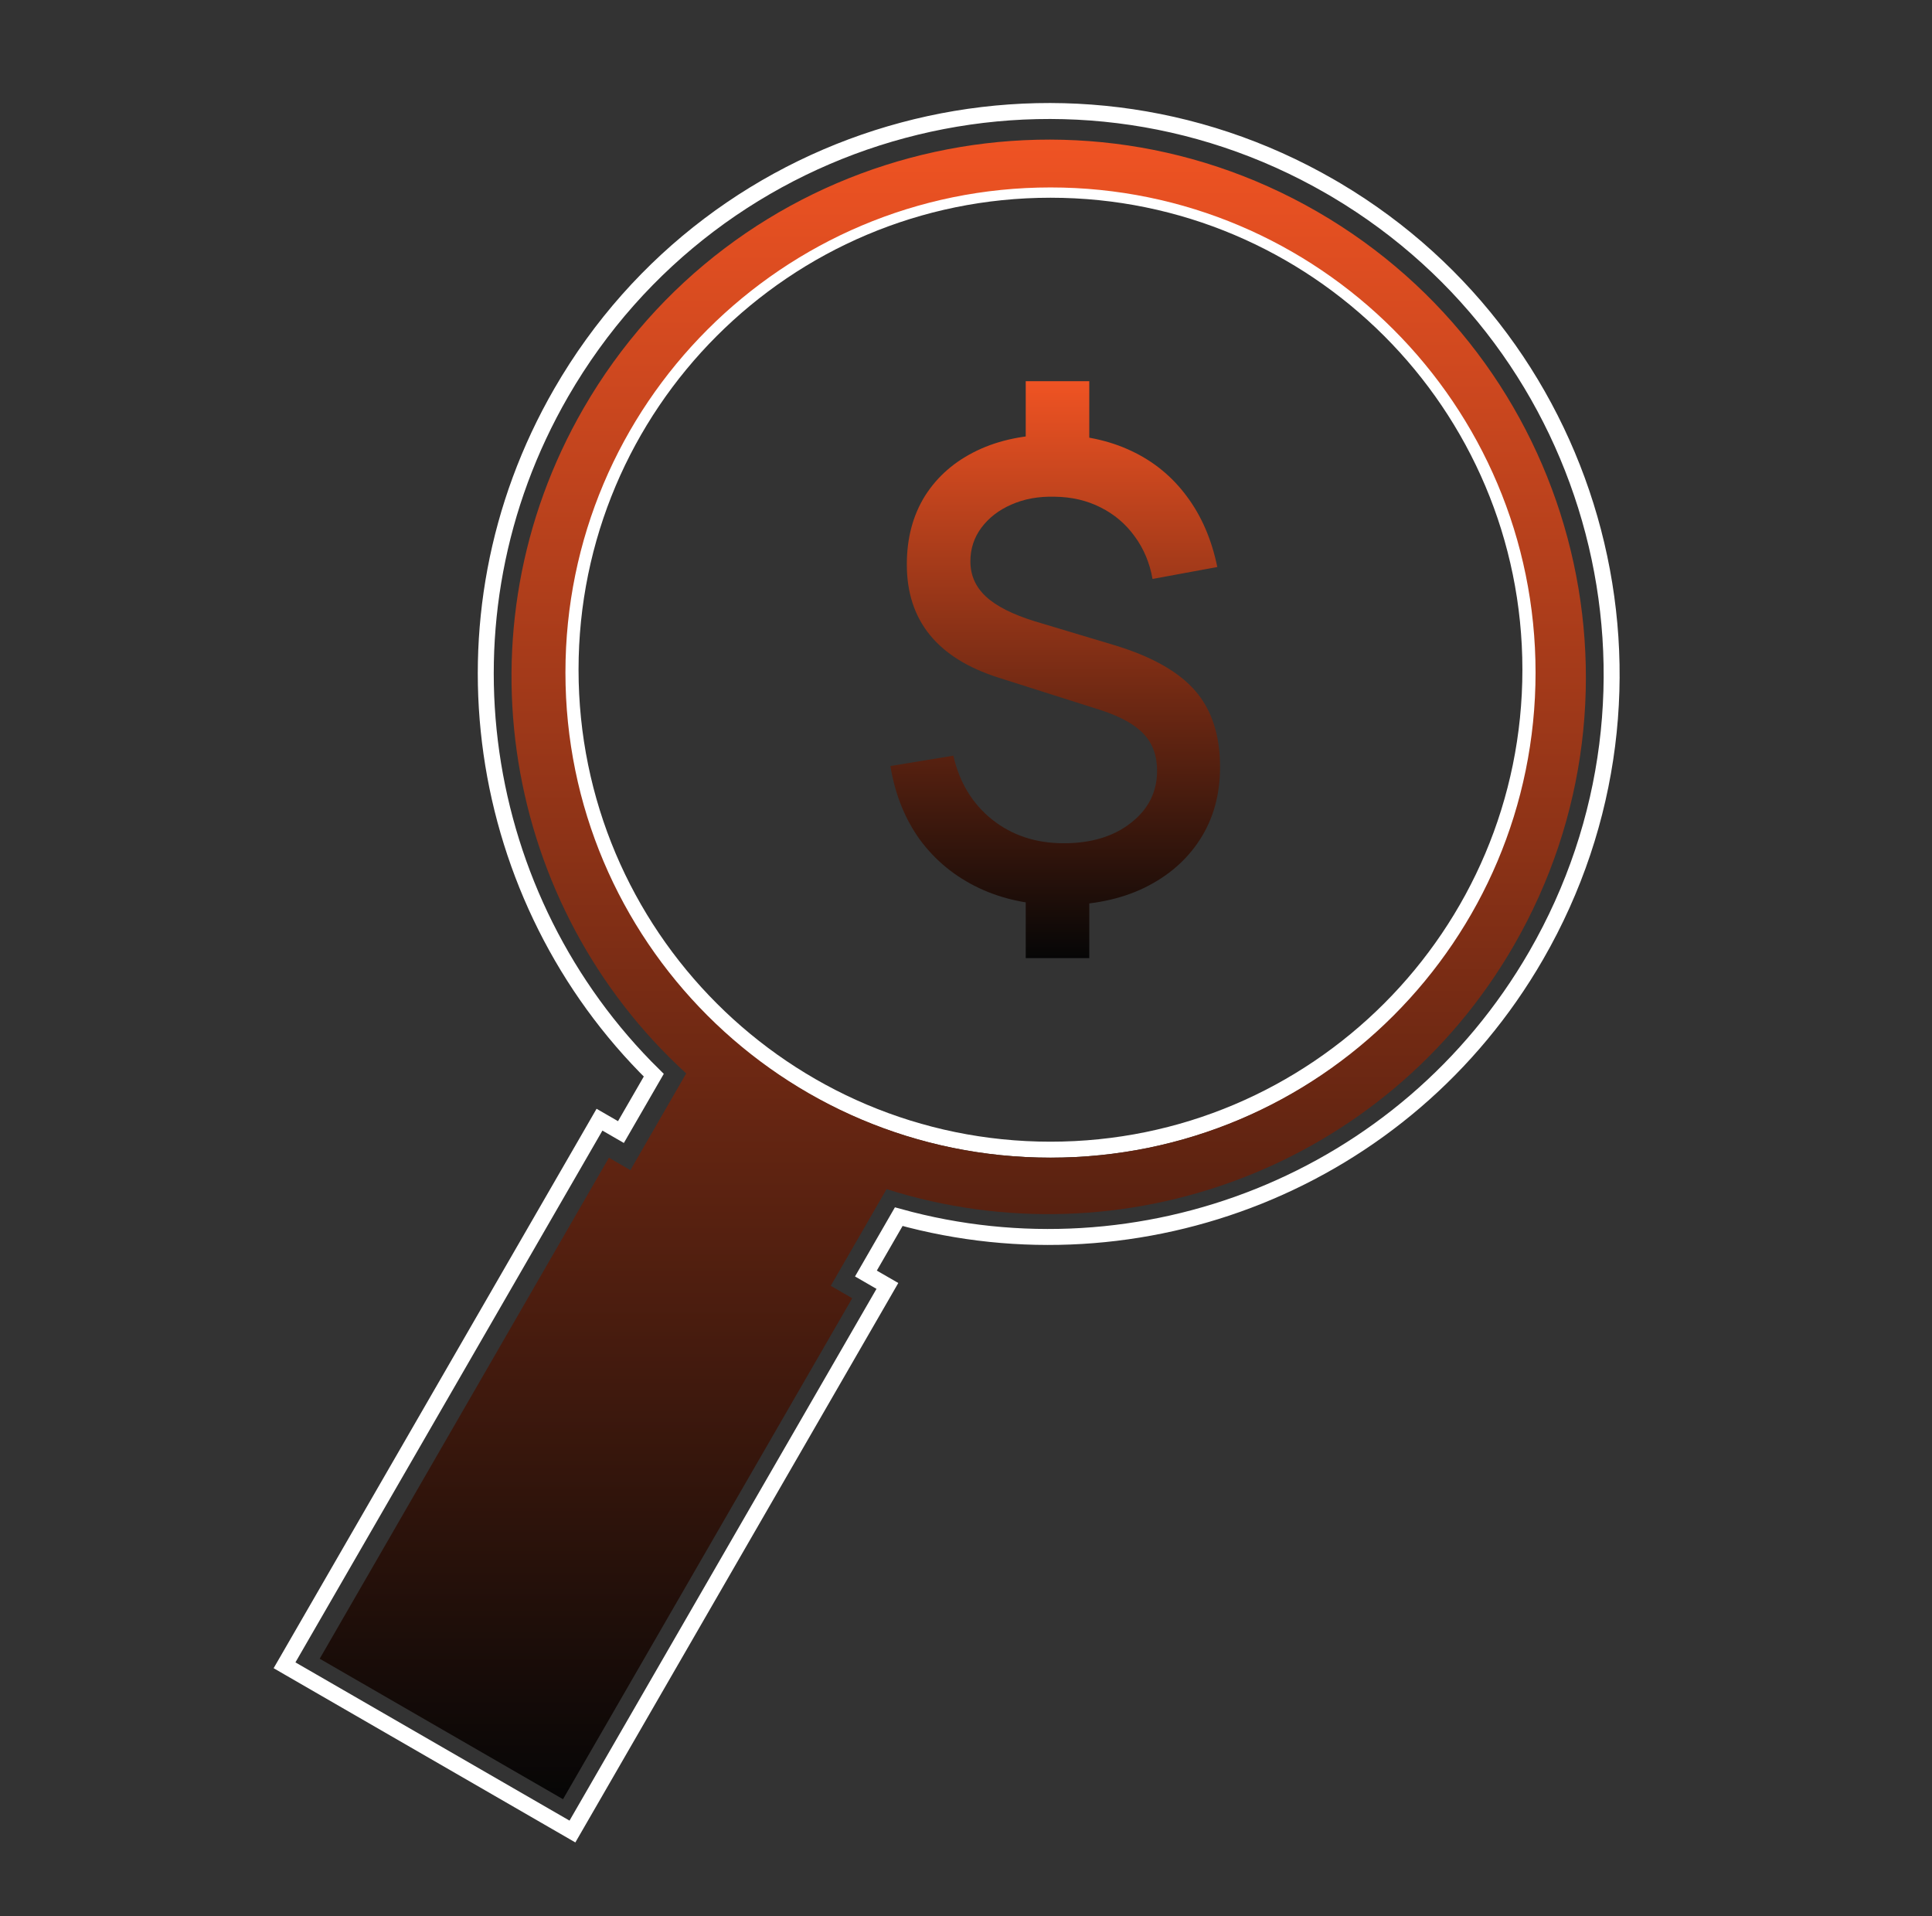
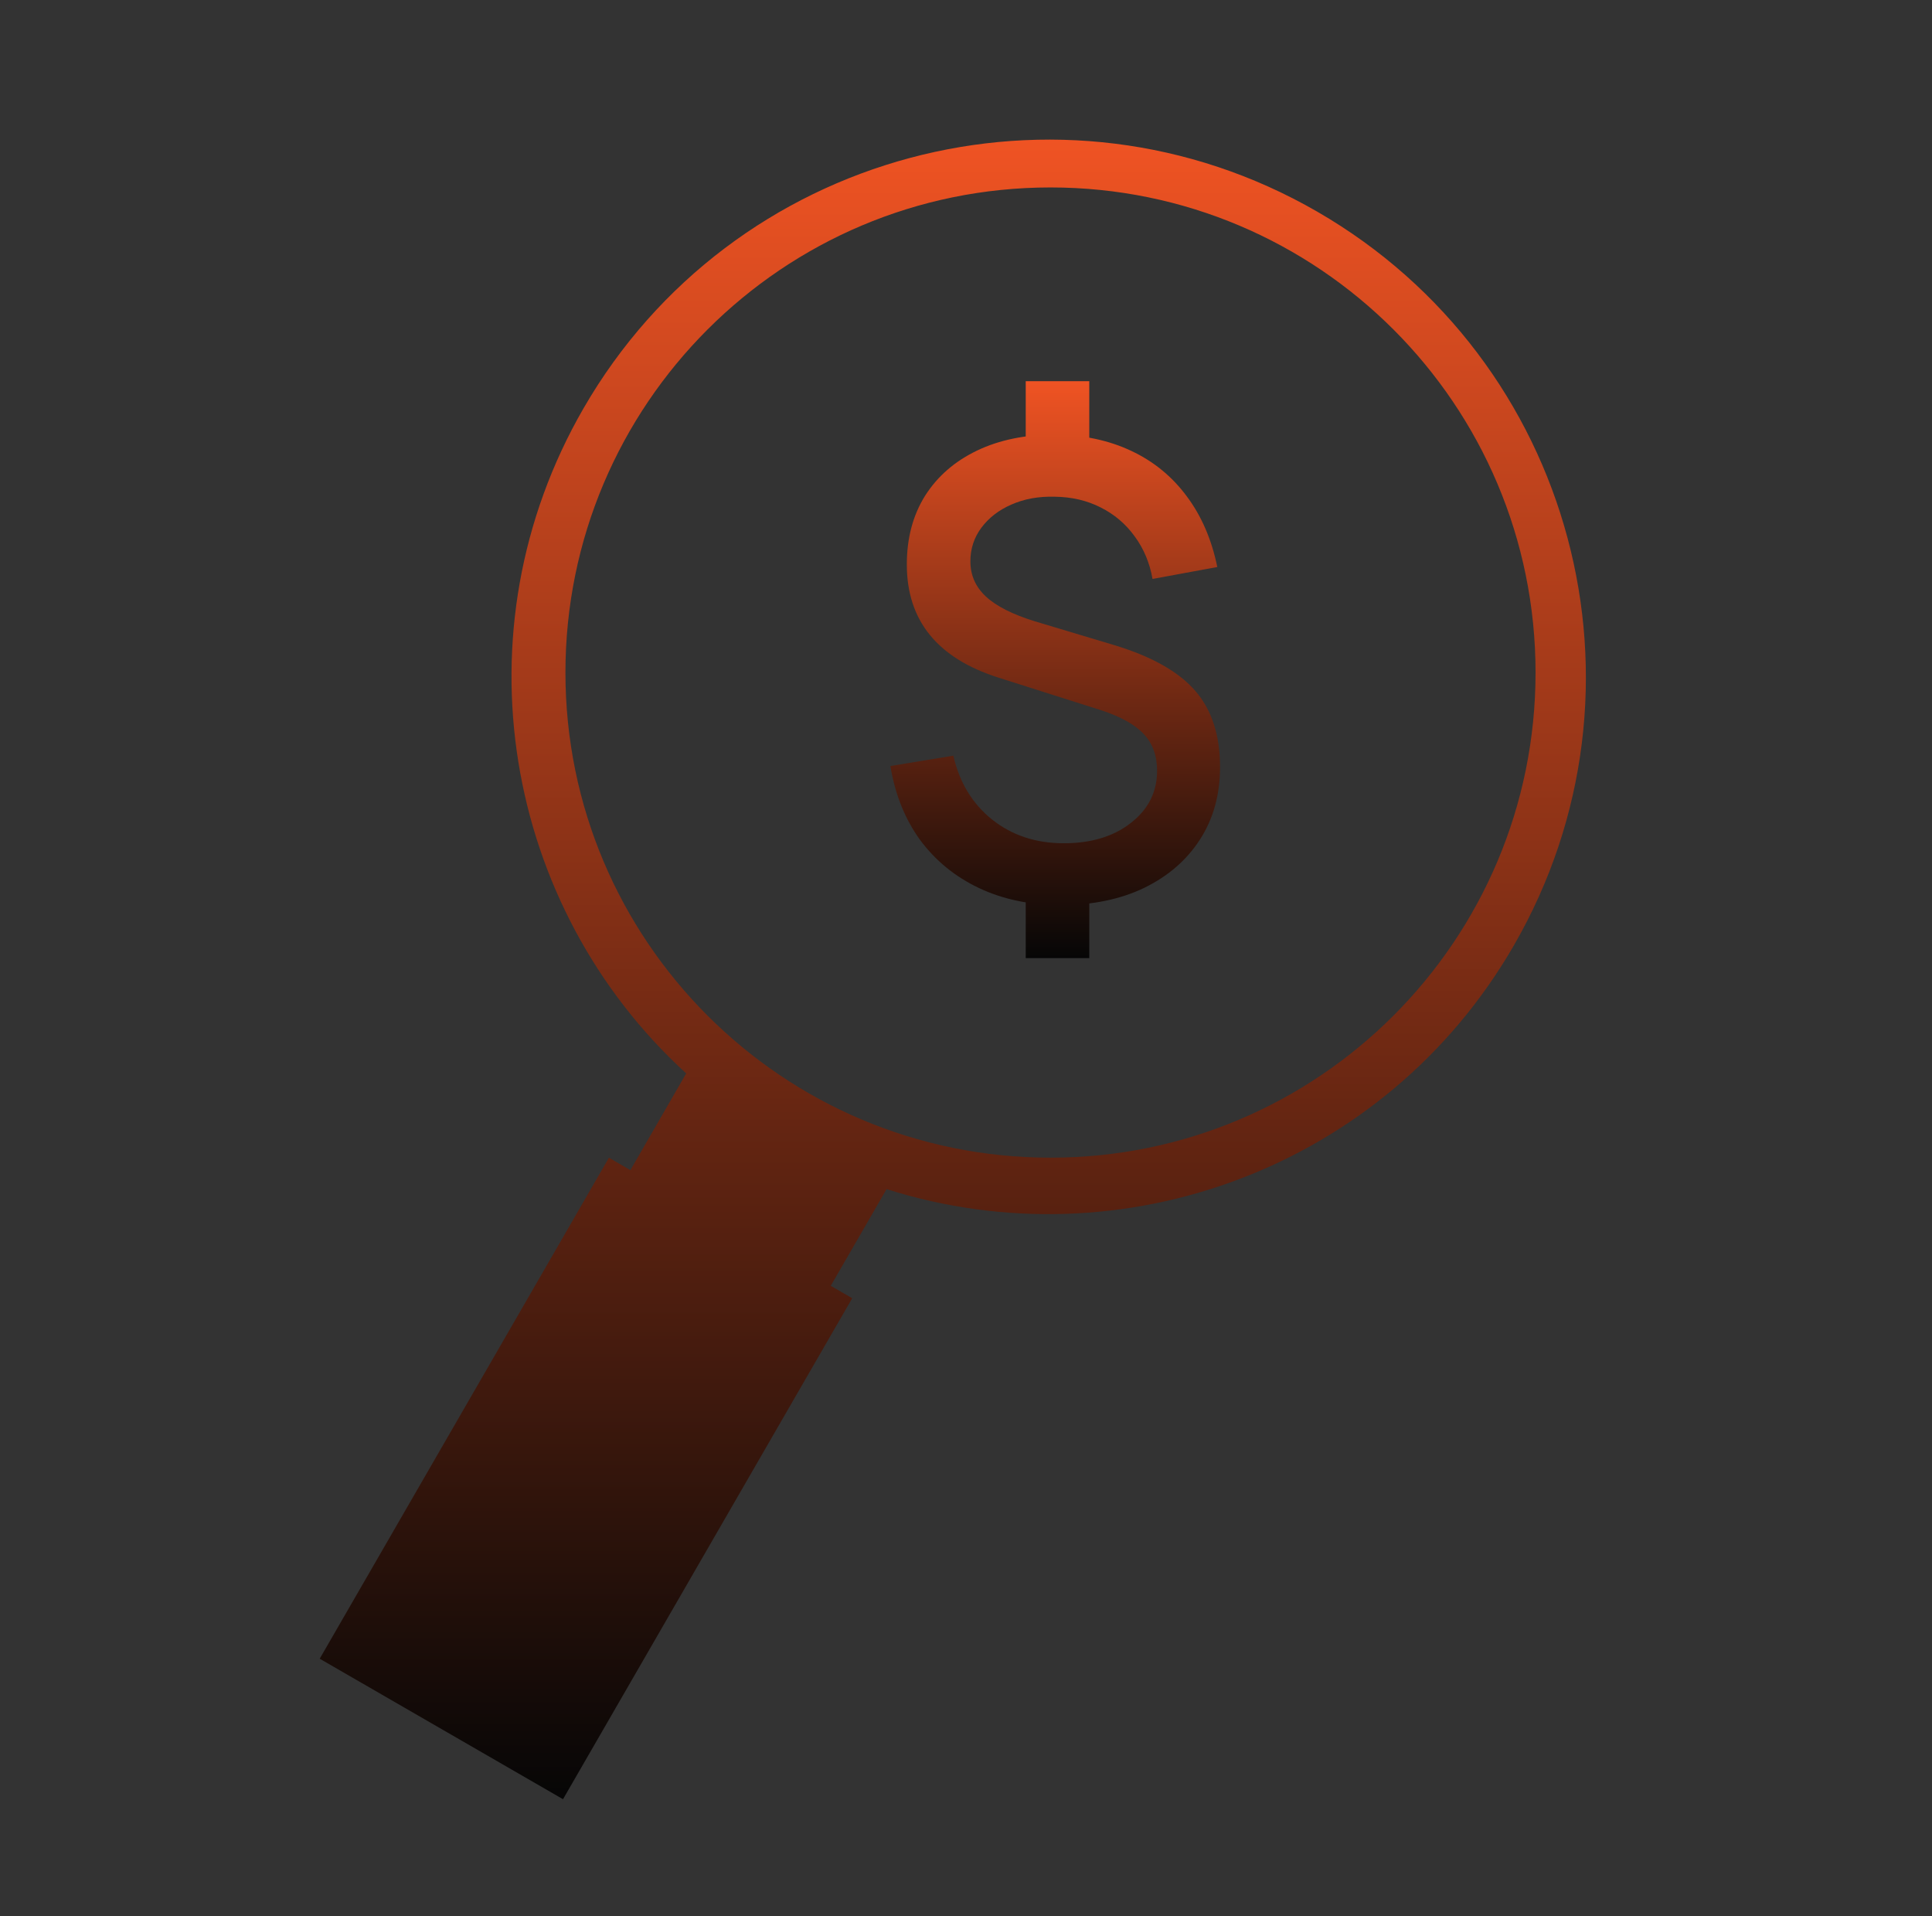
<svg xmlns="http://www.w3.org/2000/svg" width="121" height="120" viewBox="0 0 121 120" fill="none">
  <rect x="0" y="0" width="121" height="120" fill="#333333" stroke="none" />
-   <path d="M35.151 24.583C44.886 7.723 66.445 1.945 83.305 11.68L83.699 11.91C100.255 21.75 105.866 43.105 96.208 59.834C88.003 74.046 71.399 80.377 56.288 76.19L54.232 79.751L55.298 80.366L55.577 80.527L55.416 80.807L36.013 114.414L35.851 114.694L35.572 114.532L18.099 104.445L17.82 104.283L17.982 104.004L37.385 70.396L37.546 70.117L37.825 70.278L38.889 70.892L40.946 67.332C29.765 56.339 26.946 38.795 35.151 24.583Z" stroke="white" />
-   <path d="M65.791 71.995C82.39 71.995 95.847 58.538 95.847 41.938C95.847 25.338 82.39 11.882 65.791 11.882C49.191 11.882 35.734 25.338 35.734 41.938C35.734 58.538 49.191 71.995 65.791 71.995Z" stroke="white" />
  <path d="M36.547 25.568C45.837 9.479 66.41 3.966 82.499 13.255C98.588 22.544 104.1 43.118 94.811 59.207C86.766 73.141 70.256 79.143 55.526 74.465L52.029 80.52L53.374 81.297L35.261 112.67L20.023 103.872L38.136 72.499L39.481 73.276L42.977 67.219C31.561 56.801 28.502 39.503 36.547 25.568ZM65.793 11.738C49.015 11.738 35.413 25.34 35.413 42.118C35.413 58.895 49.015 72.496 65.793 72.496C82.57 72.496 96.171 58.895 96.171 42.118C96.171 25.34 82.57 11.738 65.793 11.738Z" fill="url(#paint0_linear_2312_29879)" />
  <path d="M64.241 60V55.4H68.221V60H64.241ZM64.241 28.49V23.871H68.221V28.49H64.241ZM66.431 56.678C64.526 56.678 62.825 56.324 61.327 55.617C59.829 54.909 58.597 53.907 57.632 52.609C56.68 51.299 56.058 49.752 55.766 47.97L59.708 47.322C60.089 48.999 60.901 50.336 62.146 51.331C63.39 52.314 64.882 52.806 66.622 52.806C68.348 52.806 69.751 52.38 70.831 51.528C71.922 50.676 72.468 49.589 72.468 48.265C72.468 47.322 72.189 46.555 71.63 45.965C71.084 45.376 70.189 44.877 68.945 44.471L62.508 42.427C58.699 41.208 56.794 38.849 56.794 35.351C56.794 33.699 57.175 32.264 57.937 31.046C58.711 29.827 59.797 28.884 61.194 28.215C62.59 27.547 64.222 27.213 66.088 27.213C67.879 27.239 69.466 27.58 70.85 28.235C72.246 28.89 73.402 29.834 74.316 31.066C75.242 32.297 75.884 33.778 76.239 35.508L72.182 36.255C72.005 35.246 71.63 34.355 71.059 33.581C70.501 32.808 69.79 32.206 68.926 31.773C68.075 31.341 67.117 31.118 66.05 31.105C65.047 31.079 64.146 31.242 63.346 31.596C62.559 31.937 61.93 32.422 61.46 33.051C61.003 33.667 60.775 34.368 60.775 35.154C60.775 36.019 61.098 36.753 61.746 37.356C62.393 37.958 63.416 38.476 64.812 38.908L69.859 40.422C72.17 41.13 73.84 42.08 74.868 43.272C75.897 44.465 76.411 46.05 76.411 48.029C76.411 49.759 75.992 51.273 75.154 52.57C74.328 53.854 73.167 54.863 71.668 55.597C70.17 56.318 68.424 56.678 66.431 56.678Z" fill="url(#paint1_linear_2312_29879)" />
  <defs>
    <linearGradient id="paint0_linear_2312_29879" x1="59.673" y1="8.743" x2="59.673" y2="112.669" gradientUnits="userSpaceOnUse">
      <stop stop-color="#EF5323" />
      <stop offset="1" stop-color="#060606" />
    </linearGradient>
    <linearGradient id="paint1_linear_2312_29879" x1="66.088" y1="23.871" x2="66.088" y2="60" gradientUnits="userSpaceOnUse">
      <stop stop-color="#EF5323" />
      <stop offset="1" stop-color="#060606" />
    </linearGradient>
  </defs>
</svg>